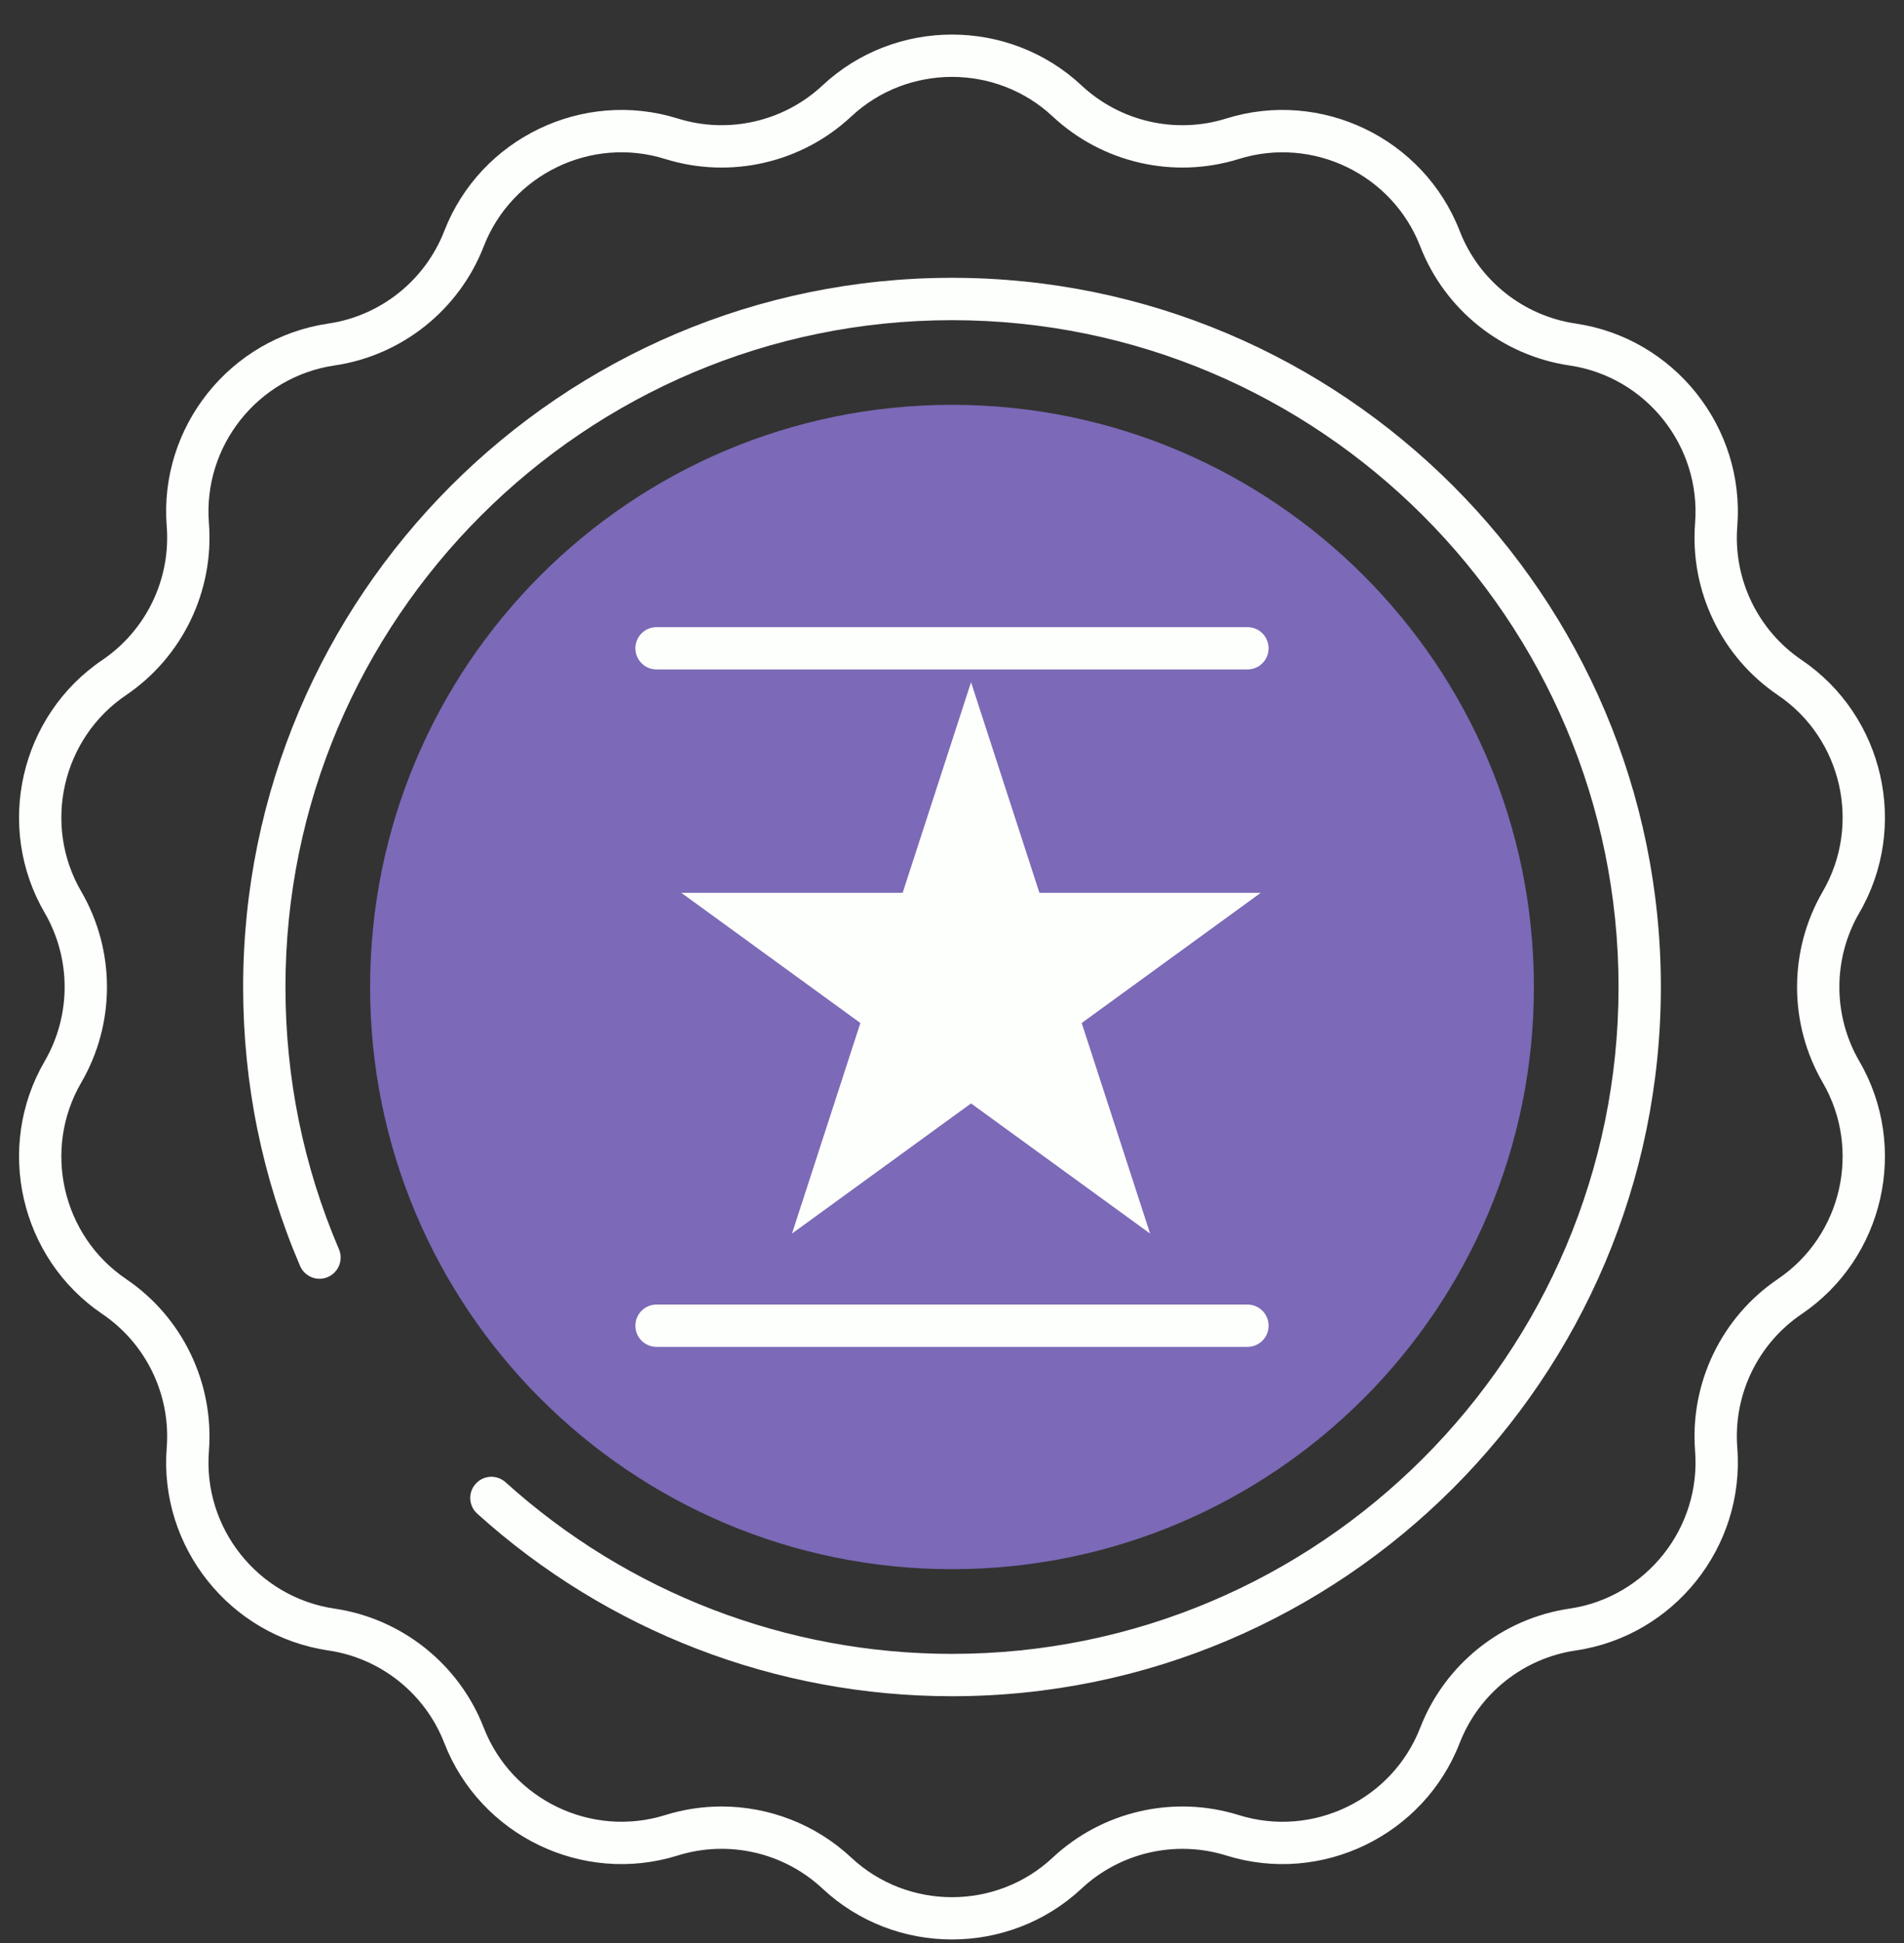
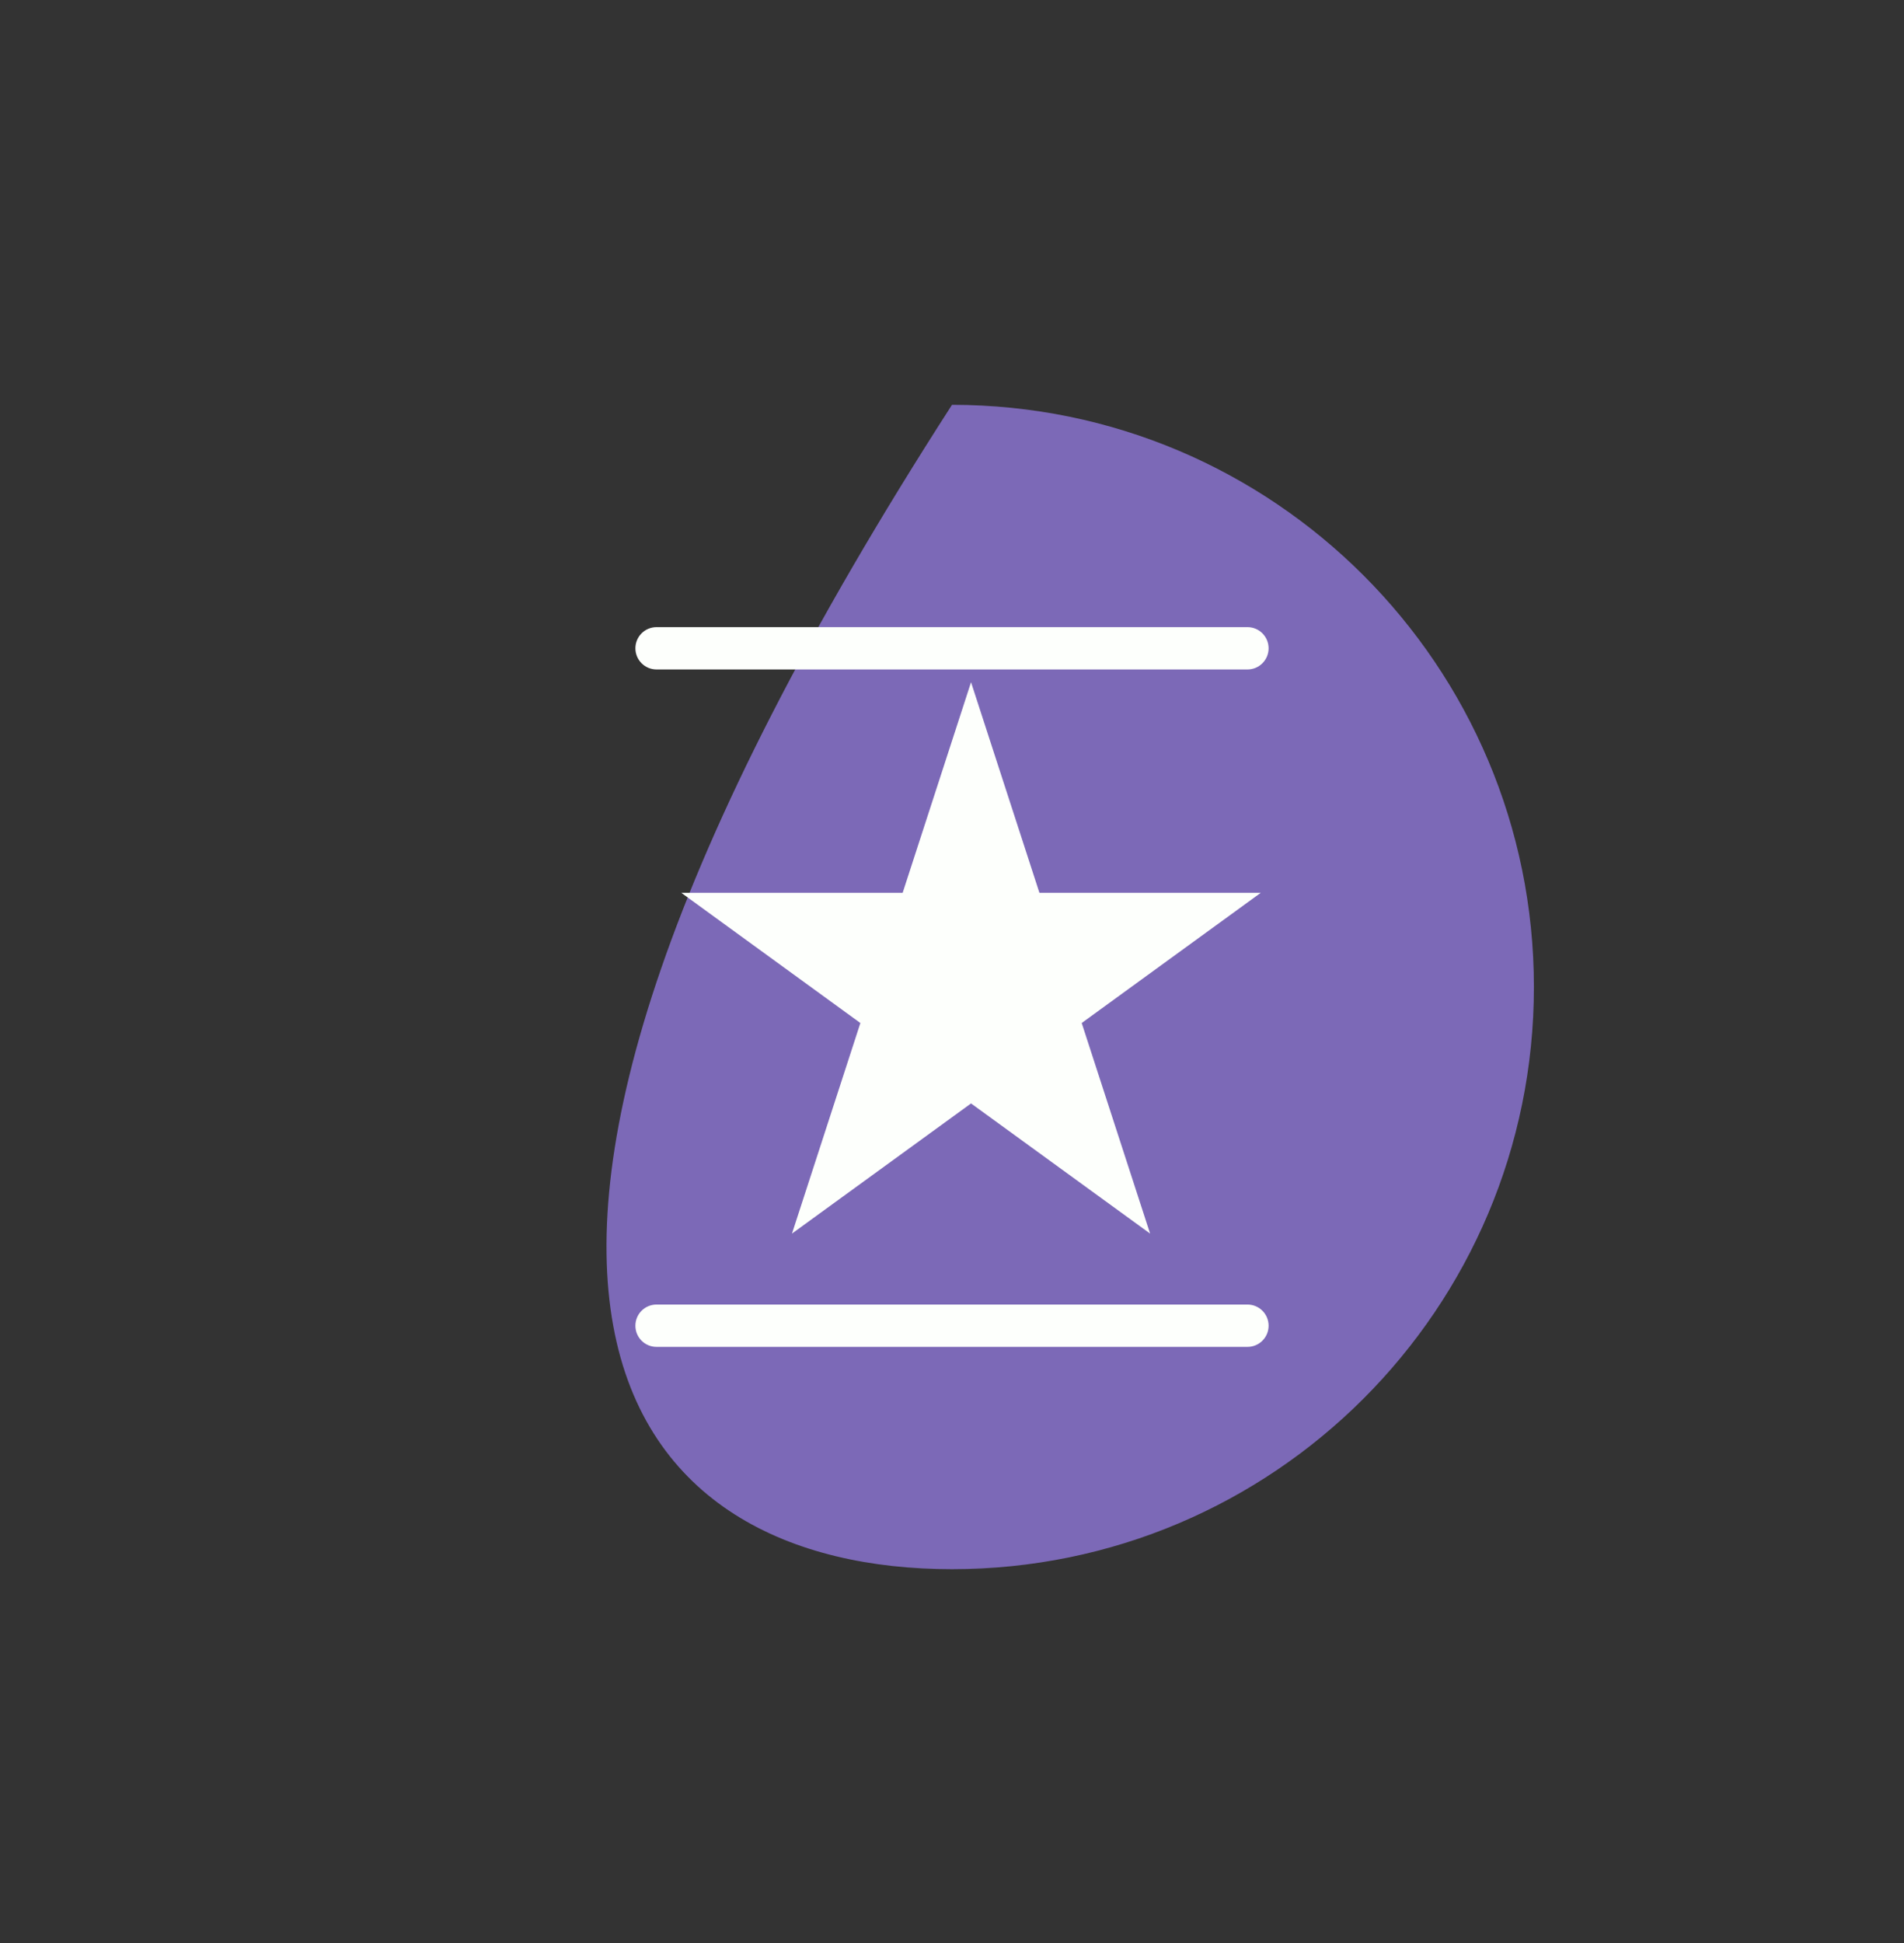
<svg xmlns="http://www.w3.org/2000/svg" width="50" height="51" viewBox="0 0 50 51" fill="none">
  <rect x="0" y="0" width="50" height="51" fill="#333333" stroke="none" />
  <g clip-path="url(#clip0_799_9089)">
-     <path d="M25 41.188C33.439 41.188 40.281 34.347 40.281 25.907C40.281 17.468 33.439 10.626 25 10.626C16.56 10.626 9.719 17.468 9.719 25.907C9.719 34.347 16.56 41.188 25 41.188Z" fill="#7C69B7" />
-     <path d="M25 50.907C23.775 50.908 22.551 50.462 21.597 49.57C20.581 48.621 19.125 48.289 17.799 48.703C15.306 49.483 12.613 48.184 11.667 45.75C11.164 44.454 9.997 43.523 8.621 43.321C6.037 42.941 4.173 40.603 4.378 38.001C4.487 36.614 3.839 35.27 2.687 34.49C0.525 33.027 -0.141 30.112 1.173 27.855C1.872 26.653 1.872 25.161 1.173 23.959C-0.141 21.702 0.524 18.788 2.687 17.324C3.839 16.544 4.487 15.199 4.378 13.813C4.173 11.21 6.037 8.873 8.621 8.493C9.997 8.291 11.163 7.359 11.667 6.063C12.613 3.629 15.306 2.333 17.799 3.111C19.125 3.525 20.581 3.193 21.597 2.244C23.505 0.462 26.496 0.462 28.403 2.244C29.419 3.193 30.875 3.526 32.201 3.111C34.694 2.333 37.386 3.629 38.333 6.064C38.835 7.36 40.003 8.291 41.379 8.493C43.962 8.873 45.826 11.211 45.622 13.814C45.513 15.2 46.161 16.545 47.313 17.324C49.475 18.788 50.14 21.702 48.827 23.959C48.128 25.161 48.128 26.654 48.827 27.856C50.14 30.112 49.475 33.027 47.313 34.491C46.161 35.27 45.513 36.614 45.622 38.001C45.825 40.605 43.962 42.942 41.379 43.322C40.003 43.524 38.836 44.455 38.332 45.751C37.386 48.184 34.694 49.483 32.201 48.703C30.874 48.29 29.419 48.622 28.403 49.571C27.449 50.462 26.224 50.907 25 50.907ZM18.948 47.417C20.195 47.417 21.42 47.885 22.355 48.759C23.838 50.144 26.162 50.144 27.644 48.759C28.951 47.537 30.825 47.109 32.532 47.643C34.473 48.247 36.562 47.24 37.296 45.348C37.944 43.681 39.447 42.483 41.217 42.223C43.224 41.928 44.672 40.111 44.514 38.088C44.374 36.304 45.207 34.573 46.689 33.571C48.37 32.433 48.886 30.169 47.866 28.415C46.967 26.869 46.967 24.947 47.866 23.401C48.886 21.647 48.37 19.383 46.689 18.246C45.207 17.243 44.374 15.512 44.514 13.728C44.672 11.705 43.224 9.889 41.217 9.593C39.447 9.333 37.944 8.135 37.296 6.467C36.562 4.576 34.473 3.568 32.532 4.173C30.825 4.706 28.951 4.278 27.644 3.057C26.161 1.672 23.838 1.672 22.355 3.057C21.048 4.279 19.175 4.706 17.467 4.173C15.53 3.567 13.437 4.576 12.703 6.467C12.055 8.135 10.553 9.333 8.783 9.593C6.775 9.889 5.327 11.705 5.486 13.728C5.626 15.512 4.792 17.243 3.31 18.246C1.63 19.383 1.113 21.647 2.134 23.401C3.034 24.948 3.034 26.869 2.134 28.415C1.113 30.169 1.63 32.433 3.31 33.571C4.793 34.573 5.626 36.304 5.486 38.088C5.327 40.111 6.775 41.927 8.783 42.223C10.553 42.483 12.055 43.681 12.703 45.348C13.438 47.24 15.531 48.246 17.467 47.643C17.953 47.491 18.453 47.417 18.948 47.417Z" fill="#FDFFFC" />
-     <path d="M25 44.523C20.384 44.523 15.956 42.821 12.532 39.73C12.304 39.525 12.286 39.174 12.492 38.946C12.697 38.718 13.048 38.7 13.276 38.906C16.496 41.811 20.659 43.411 25 43.411C34.651 43.411 42.504 35.559 42.504 25.907C42.504 16.256 34.651 8.404 25 8.404C15.348 8.404 7.496 16.256 7.496 25.907C7.496 28.297 7.969 30.613 8.901 32.79C9.021 33.072 8.891 33.399 8.609 33.52C8.326 33.642 8 33.509 7.879 33.227C6.888 30.911 6.385 28.448 6.385 25.907C6.385 15.643 14.735 7.292 25 7.292C35.264 7.292 43.615 15.643 43.615 25.907C43.615 36.172 35.264 44.523 25 44.523Z" fill="#FDFFFC" />
+     <path d="M25 41.188C33.439 41.188 40.281 34.347 40.281 25.907C40.281 17.468 33.439 10.626 25 10.626C9.719 34.347 16.56 41.188 25 41.188Z" fill="#7C69B7" />
    <path d="M32.759 35.353H17.241C16.934 35.353 16.686 35.105 16.686 34.798C16.686 34.49 16.934 34.242 17.241 34.242H32.759C33.066 34.242 33.314 34.49 33.314 34.798C33.314 35.105 33.066 35.353 32.759 35.353Z" fill="#FDFFFC" />
    <path d="M32.759 17.572H17.241C16.934 17.572 16.686 17.323 16.686 17.017C16.686 16.71 16.934 16.461 17.241 16.461H32.759C33.066 16.461 33.314 16.71 33.314 17.017C33.314 17.323 33.066 17.572 32.759 17.572Z" fill="#FDFFFC" />
    <path d="M25.5 17.907L27.296 23.435H33.108L28.406 26.852L30.202 32.379L25.5 28.963L20.798 32.379L22.594 26.852L17.892 23.435H23.704L25.5 17.907Z" fill="#FDFFFC" />
  </g>
  <defs>
    <clipPath id="clip0_799_9089">
      <rect width="50" height="50" fill="white" transform="translate(0 0.907)" />
    </clipPath>
  </defs>
</svg>